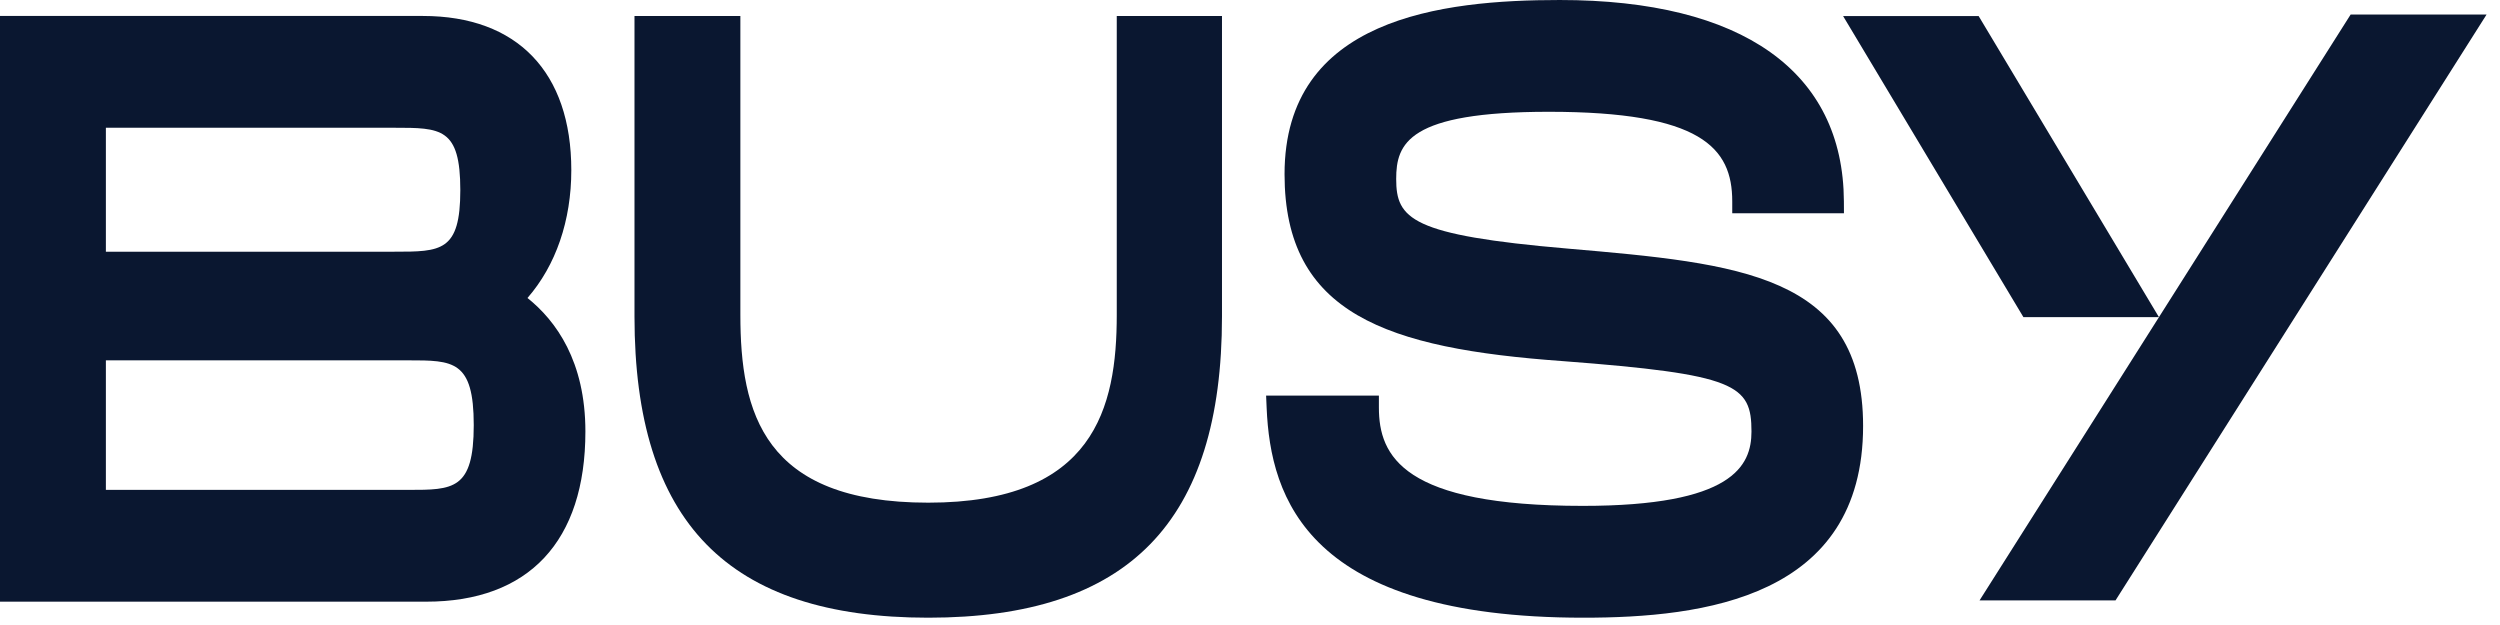
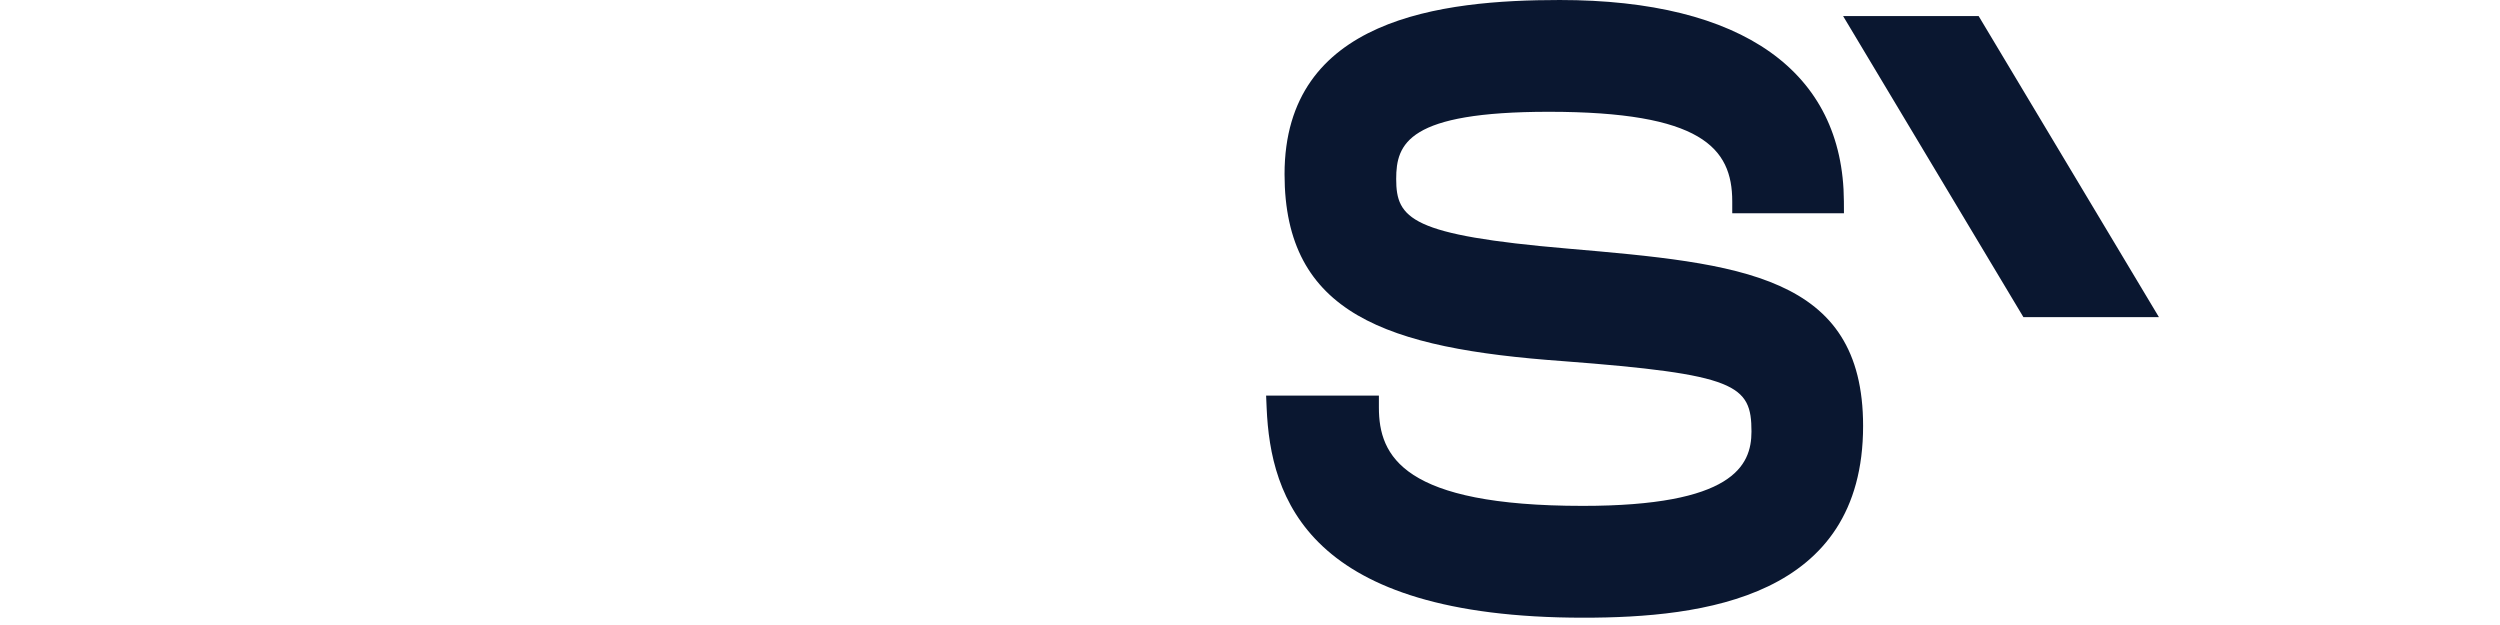
<svg xmlns="http://www.w3.org/2000/svg" width="88" height="22" viewBox="0 0 88 22" fill="none">
  <g id="Group 1000001266">
-     <path id="Vector" d="M13.873 8.86H3.727V4.497H13.873C15.521 4.497 16.203 4.497 16.203 6.693C16.203 8.86 15.521 8.86 13.873 8.86ZM3.727 12.684H14.369C15.953 12.684 16.676 12.684 16.676 14.964C16.676 17.244 15.953 17.244 14.369 17.244H3.727V12.684ZM18.567 10.489C19.565 9.344 20.11 7.767 20.11 5.99C20.11 2.54 18.206 0.562 14.888 0.562H0V21.179H15C18.615 21.179 20.606 19.052 20.606 15.189C20.606 12.721 19.575 11.294 18.567 10.489Z" fill="#0A1730" />
-     <path id="Vector_2" d="M39.31 11.082C39.31 14.352 38.522 17.694 32.674 17.694C26.862 17.694 26.061 14.517 26.061 11.082V0.563H22.334V11.138C22.334 18.373 25.62 21.743 32.674 21.743C39.729 21.743 43.014 18.373 43.014 11.138V0.563H39.31V11.082Z" fill="#0A1730" />
    <path id="Vector_3" d="M55.187 8.751C49.667 8.278 49.146 7.703 49.146 6.3C49.146 5.054 49.557 3.935 54.519 3.935C59.877 3.935 60.975 5.196 60.975 7.088V7.508H64.907L64.905 7.086C64.882 2.517 61.33 7.62939e-05 54.903 7.62939e-05C50.745 7.62939e-05 45.216 0.636 45.216 6.131C45.216 11.046 48.806 12.265 55.006 12.711C61.119 13.176 61.652 13.54 61.652 15.19C61.652 16.408 60.977 17.807 55.715 17.807C49.39 17.807 48.537 16.058 48.537 14.346V13.925H44.567L44.586 14.363C44.721 17.532 46.024 21.743 55.737 21.743C59.963 21.743 65.581 21.043 65.581 14.993C65.581 9.653 61.222 9.274 55.187 8.751Z" fill="#0A1730" />
-     <path id="Vector_4" d="M82.743 0.511L69.68 21.134H74.466L87.528 0.511H82.743Z" fill="#0A1730" />
    <path id="Vector_5" d="M75.994 11.163L69.648 0.565H64.877L71.224 11.163H75.994Z" fill="#0A1730" />
  </g>
</svg>